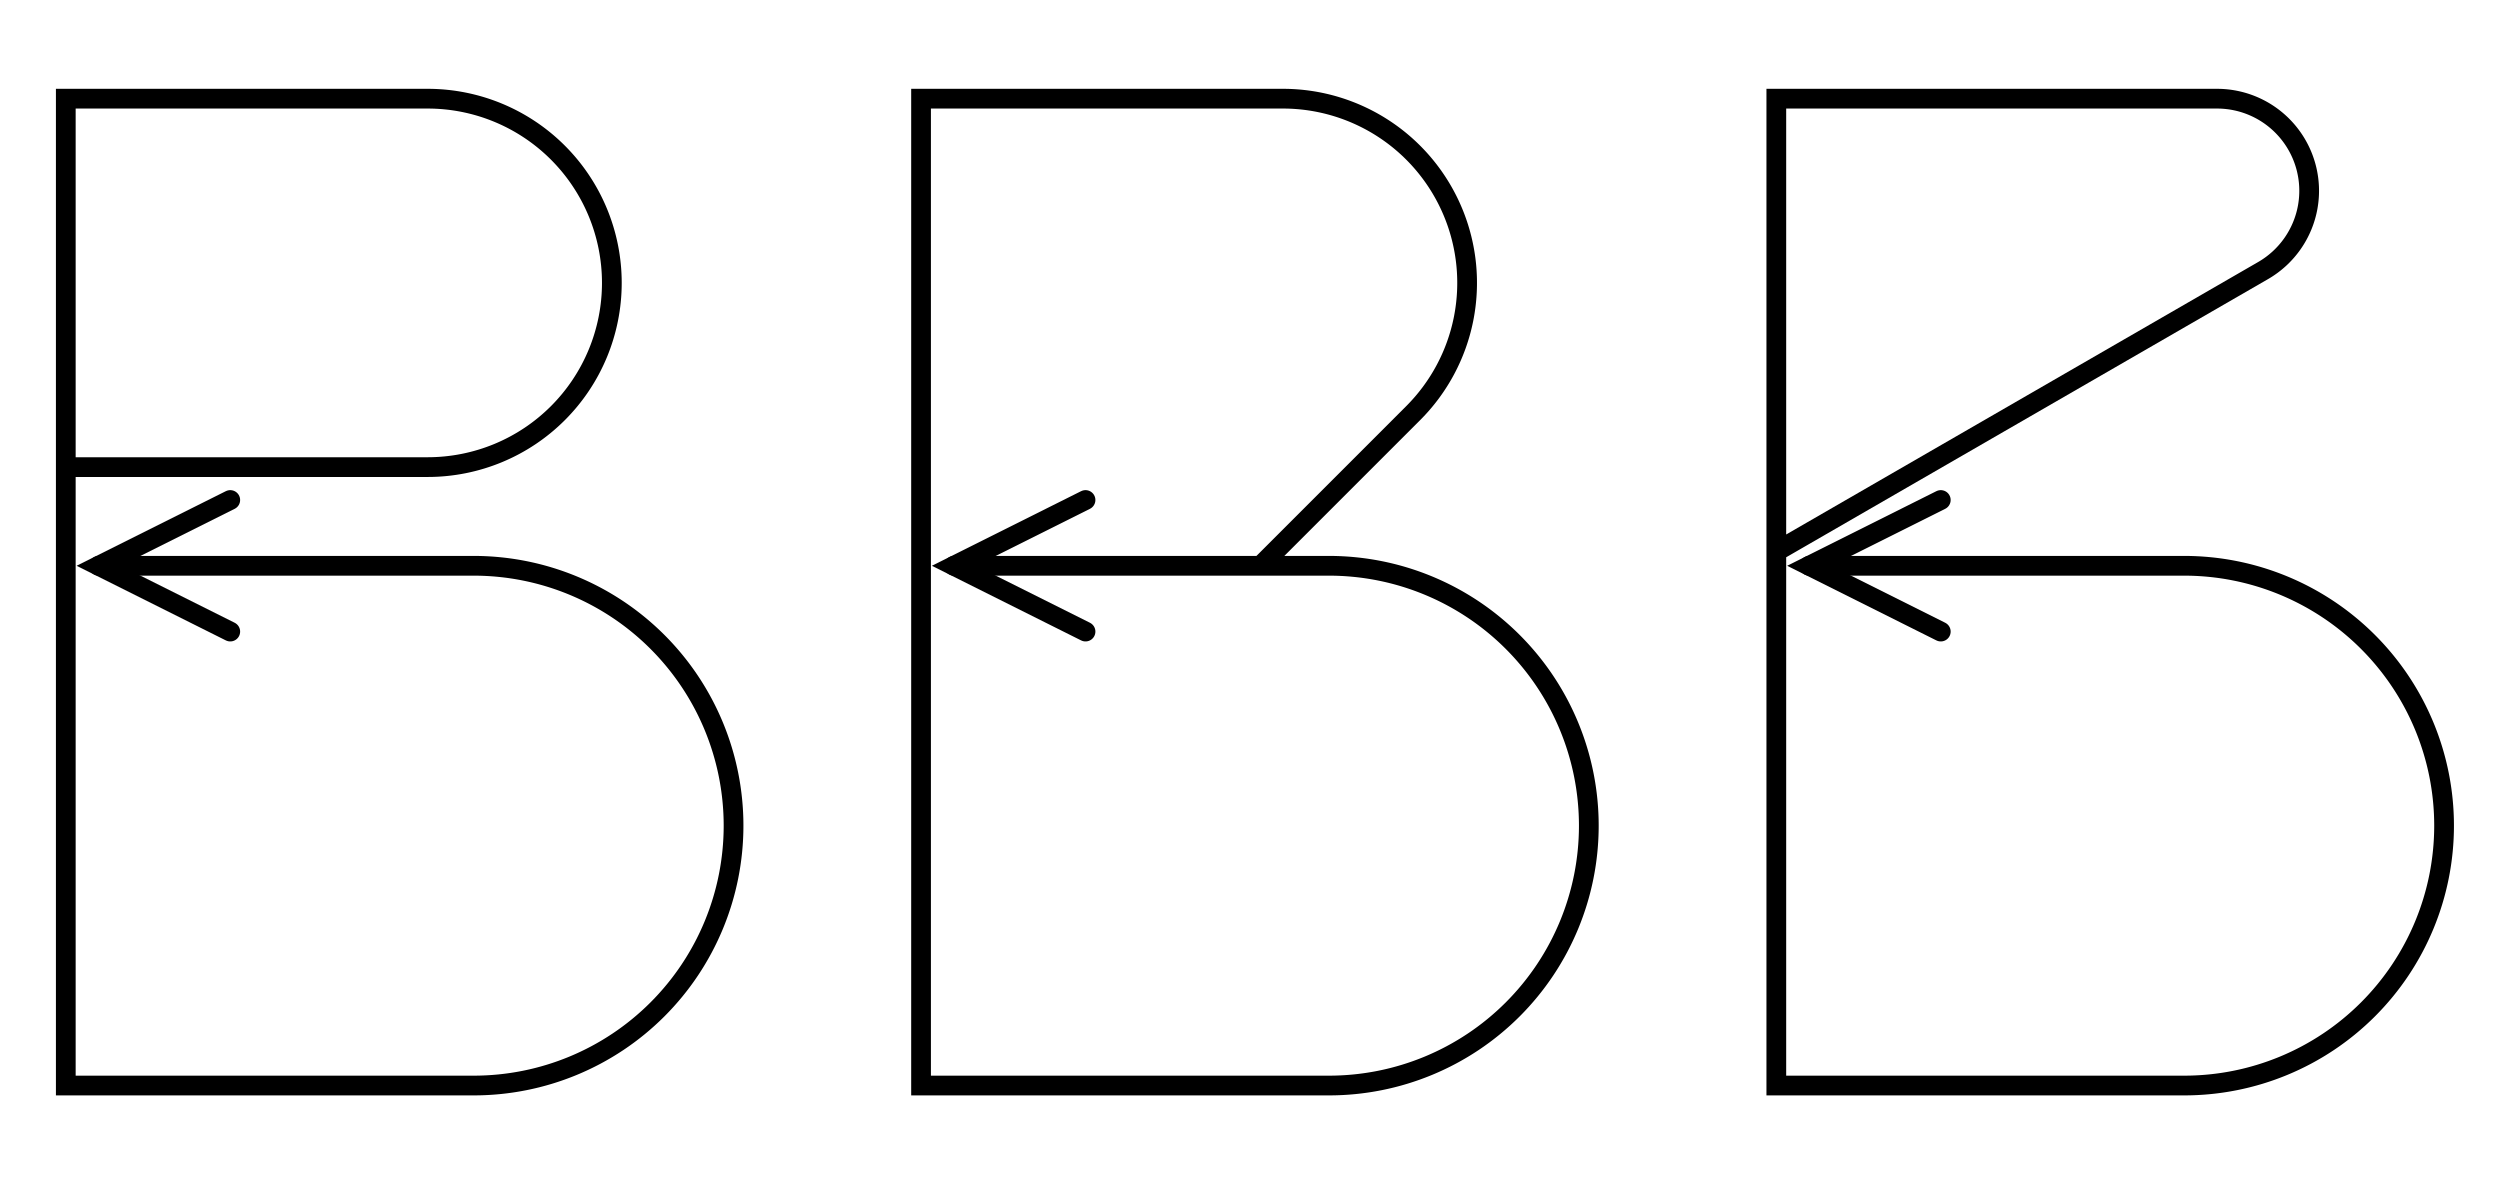
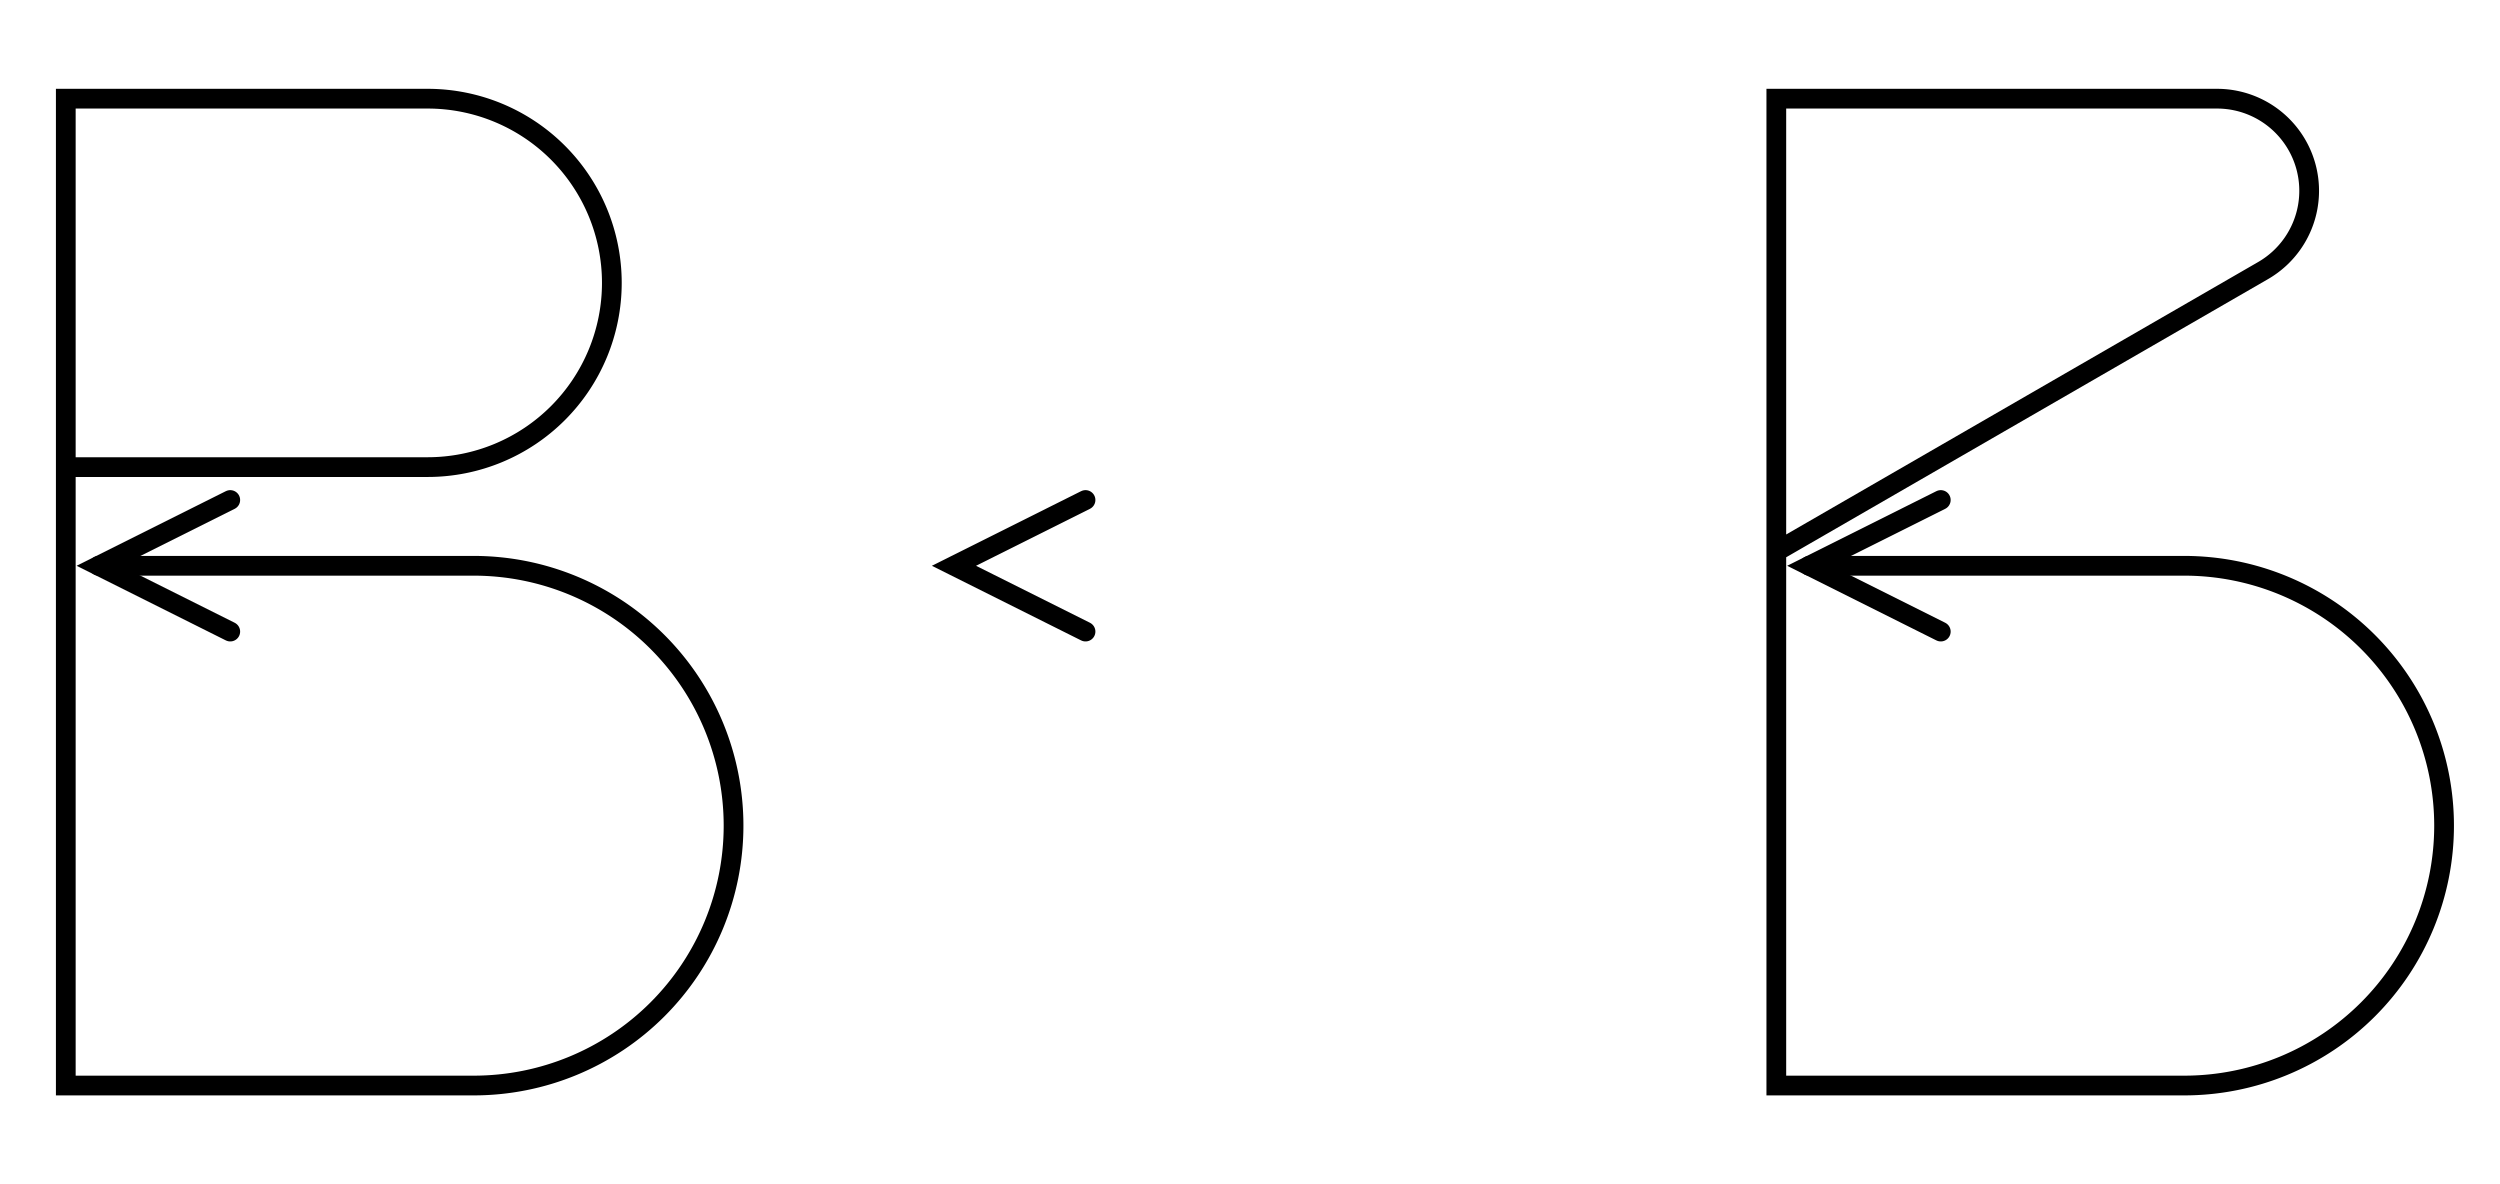
<svg xmlns="http://www.w3.org/2000/svg" viewBox="-10 -15 380 180">
  <style type="text/css">
path {
	stroke-linecap: round;
	stroke: black;
	stroke-width: 3;
	fill: none;
}
@media (prefers-color-scheme: dark){
	path { stroke: white; }
}
</style>
  <path d="M5 71 h57 a38 38 0 0 1 0 79 h-62 v-150 h55 a28 28 0 0 1 0 56 h-55" />
  <path d="M25 61 l-20 10 20 10" />
-   <path d="M135 71 h57 a38 38 0 0 1 0 79 h-62 v-150 h55 a28 28 0 0 1 19.80 47.80 l-23 23" />
  <path d="M155 61 l-20 10 20 10" />
  <path d="M265 71 h57 a38 38 0 0 1 0 79 h-62 v-150 h67 a14 14 0 0 1 7 26.12 l-74 42.72" />
  <path d="M285 61 l-20 10 20 10" />
</svg>